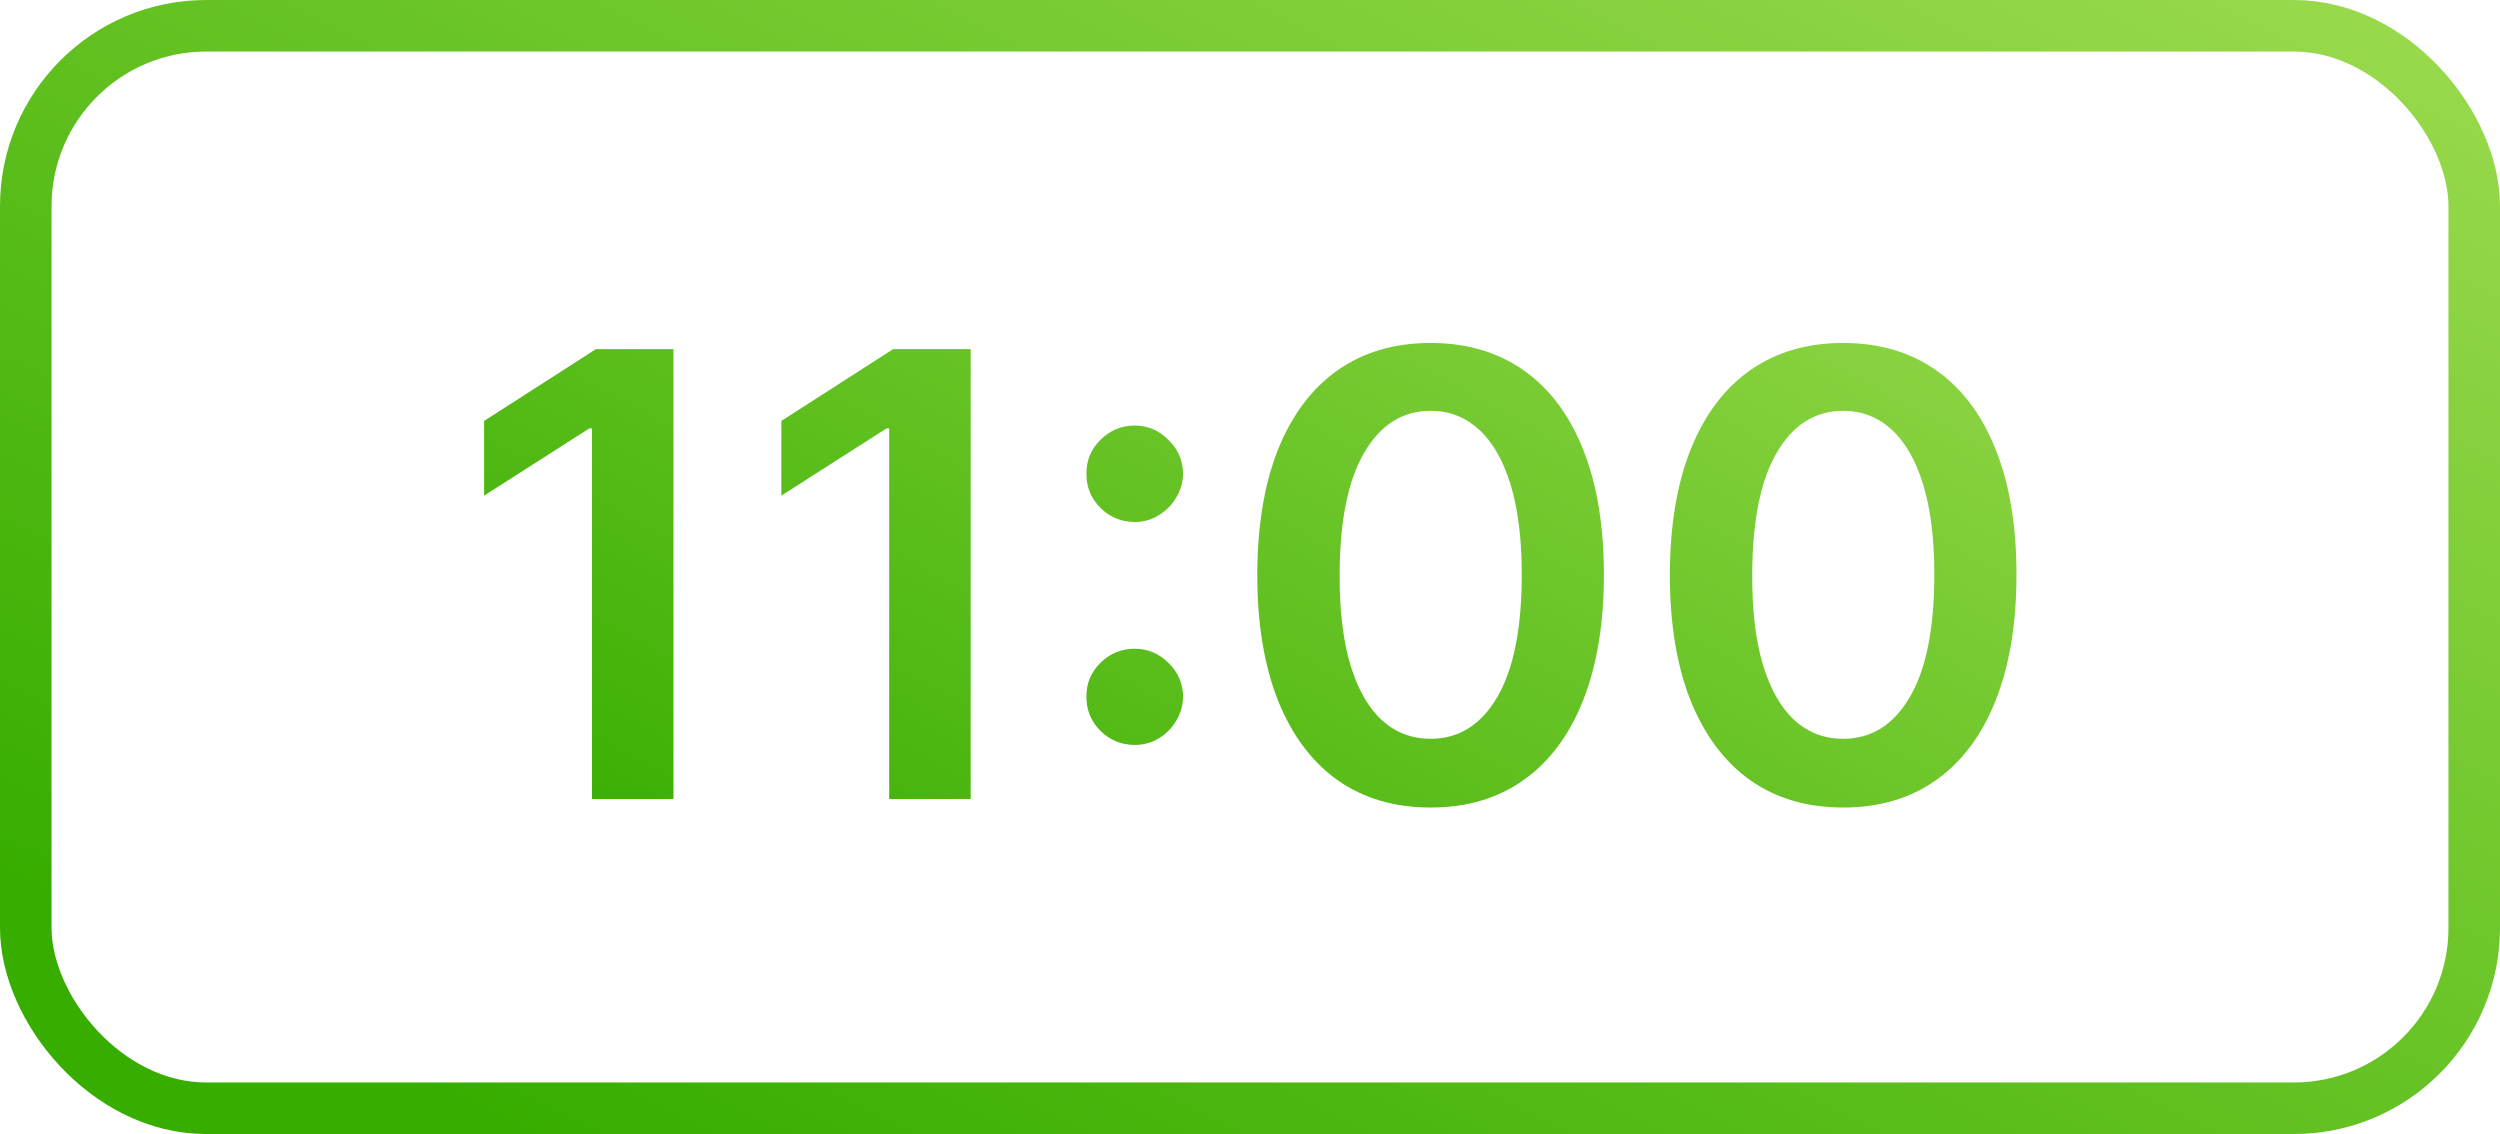
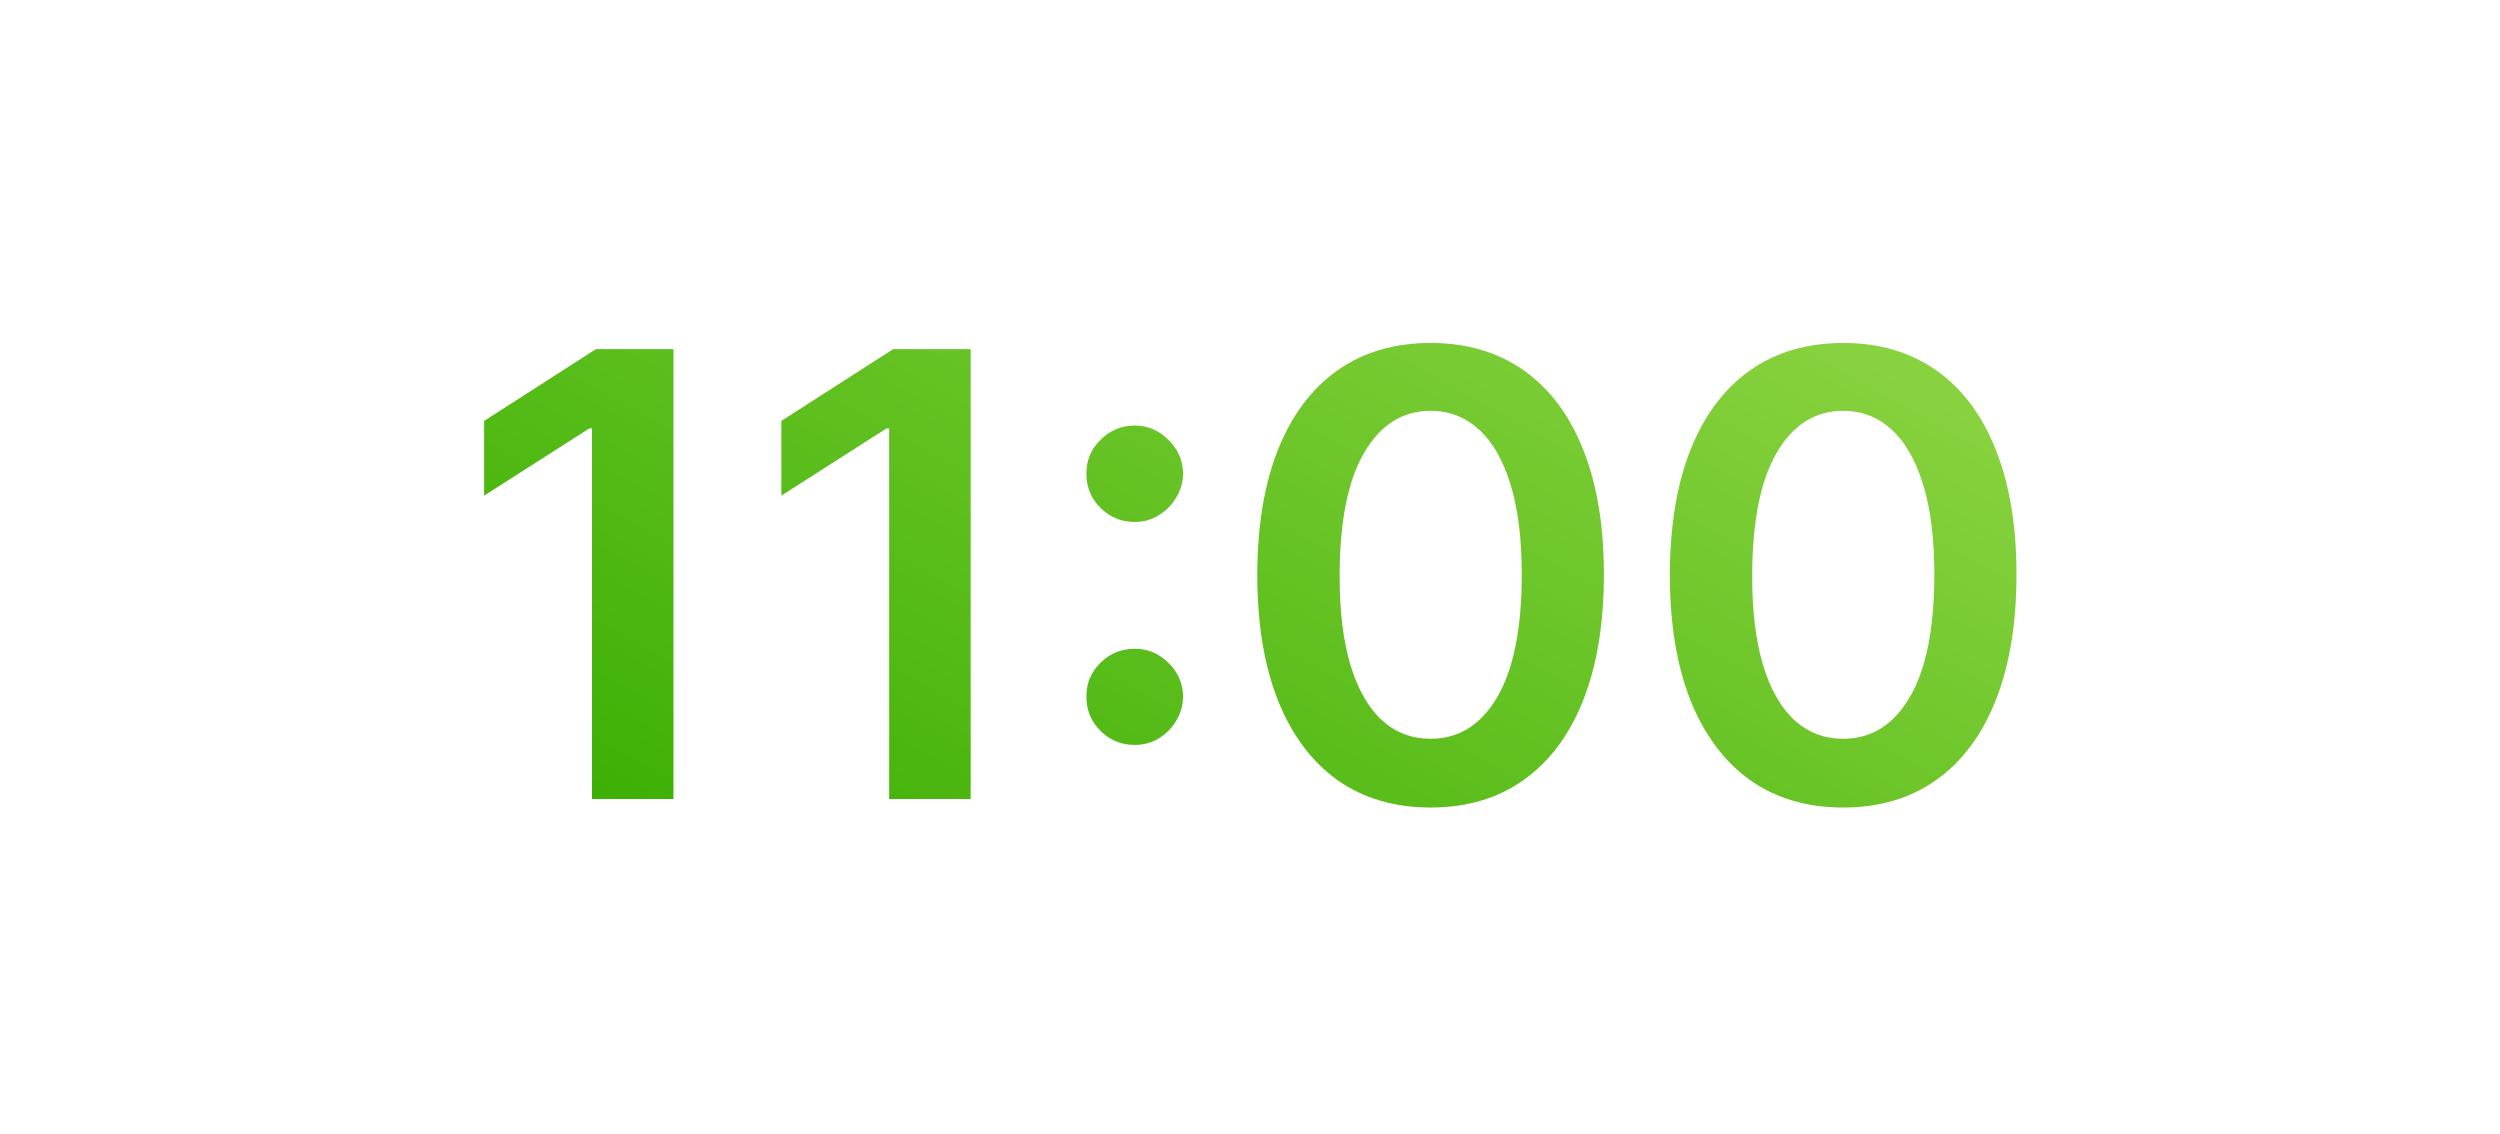
<svg xmlns="http://www.w3.org/2000/svg" width="97" height="44" viewBox="0 0 97 44" fill="none">
  <path d="M26.131 13.546V31H22.969V16.622H22.867L18.784 19.23V16.332L23.122 13.546H26.131ZM37.662 13.546V31H34.5V16.622H34.398L30.316 19.23V16.332L34.654 13.546H37.662ZM44.029 28.903C43.512 28.903 43.069 28.722 42.699 28.358C42.33 27.989 42.148 27.546 42.154 27.028C42.148 26.517 42.33 26.079 42.699 25.716C43.069 25.352 43.512 25.171 44.029 25.171C44.529 25.171 44.963 25.352 45.333 25.716C45.708 26.079 45.898 26.517 45.904 27.028C45.898 27.375 45.807 27.69 45.631 27.974C45.461 28.259 45.233 28.486 44.949 28.656C44.671 28.821 44.364 28.903 44.029 28.903ZM44.029 20.253C43.512 20.253 43.069 20.071 42.699 19.707C42.33 19.338 42.148 18.895 42.154 18.378C42.148 17.866 42.33 17.429 42.699 17.065C43.069 16.696 43.512 16.511 44.029 16.511C44.529 16.511 44.963 16.696 45.333 17.065C45.708 17.429 45.898 17.866 45.904 18.378C45.898 18.719 45.807 19.031 45.631 19.315C45.461 19.599 45.233 19.827 44.949 19.997C44.671 20.168 44.364 20.253 44.029 20.253ZM55.507 31.332C54.103 31.332 52.899 30.977 51.893 30.267C50.893 29.551 50.123 28.52 49.584 27.173C49.049 25.821 48.782 24.193 48.782 22.29C48.788 20.386 49.058 18.767 49.592 17.432C50.132 16.091 50.902 15.068 51.902 14.364C52.907 13.659 54.109 13.307 55.507 13.307C56.904 13.307 58.106 13.659 59.112 14.364C60.117 15.068 60.887 16.091 61.422 17.432C61.961 18.773 62.231 20.392 62.231 22.29C62.231 24.199 61.961 25.829 61.422 27.182C60.887 28.528 60.117 29.557 59.112 30.267C58.112 30.977 56.91 31.332 55.507 31.332ZM55.507 28.665C56.598 28.665 57.459 28.128 58.089 27.054C58.725 25.974 59.044 24.386 59.044 22.29C59.044 20.903 58.899 19.739 58.609 18.796C58.319 17.852 57.91 17.142 57.382 16.665C56.853 16.182 56.228 15.94 55.507 15.94C54.422 15.94 53.564 16.48 52.933 17.56C52.302 18.634 51.984 20.21 51.978 22.29C51.973 23.682 52.112 24.852 52.396 25.801C52.686 26.75 53.095 27.466 53.623 27.949C54.152 28.426 54.779 28.665 55.507 28.665ZM71.515 31.332C70.111 31.332 68.907 30.977 67.901 30.267C66.901 29.551 66.131 28.52 65.591 27.173C65.057 25.821 64.79 24.193 64.79 22.29C64.796 20.386 65.066 18.767 65.6 17.432C66.14 16.091 66.909 15.068 67.909 14.364C68.915 13.659 70.117 13.307 71.515 13.307C72.912 13.307 74.114 13.659 75.12 14.364C76.125 15.068 76.895 16.091 77.429 17.432C77.969 18.773 78.239 20.392 78.239 22.29C78.239 24.199 77.969 25.829 77.429 27.182C76.895 28.528 76.125 29.557 75.12 30.267C74.12 30.977 72.918 31.332 71.515 31.332ZM71.515 28.665C72.606 28.665 73.466 28.128 74.097 27.054C74.733 25.974 75.052 24.386 75.052 22.29C75.052 20.903 74.907 19.739 74.617 18.796C74.327 17.852 73.918 17.142 73.39 16.665C72.861 16.182 72.236 15.94 71.515 15.94C70.429 15.94 69.571 16.48 68.941 17.56C68.31 18.634 67.992 20.21 67.986 22.29C67.981 23.682 68.12 24.852 68.404 25.801C68.694 26.75 69.103 27.466 69.631 27.949C70.159 28.426 70.787 28.665 71.515 28.665Z" fill="url(#paint0_linear_721_17226)" />
-   <rect x="1" y="1" width="95" height="42" rx="7" stroke="url(#paint1_linear_721_17226)" stroke-width="2" />
  <defs>
    <linearGradient id="paint0_linear_721_17226" x1="58.923" y1="54.448" x2="95.049" y2="-10.495" gradientUnits="userSpaceOnUse">
      <stop stop-color="#37AD00" />
      <stop offset="1" stop-color="#C5EE6E" />
    </linearGradient>
    <linearGradient id="paint1_linear_721_17226" x1="64.548" y1="66.616" x2="111.137" y2="-27.169" gradientUnits="userSpaceOnUse">
      <stop stop-color="#37AD00" />
      <stop offset="1" stop-color="#C5EE6E" />
    </linearGradient>
  </defs>
</svg>